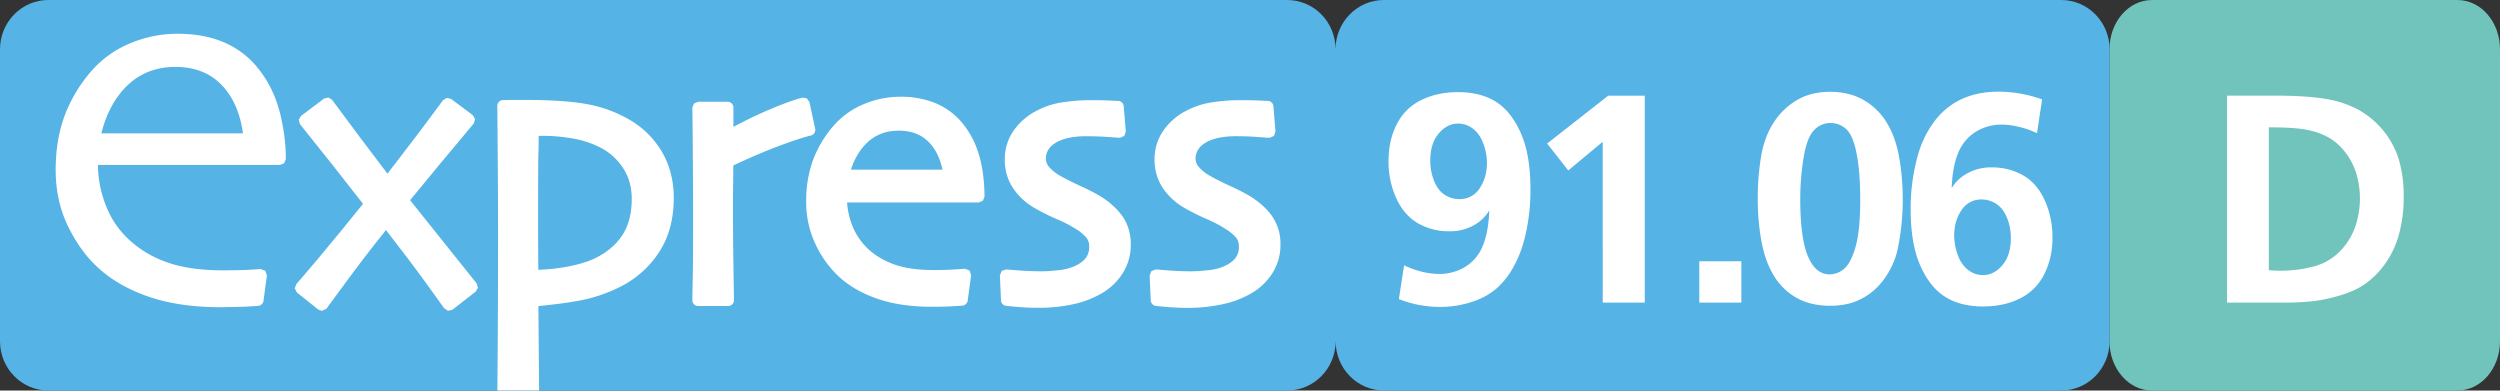
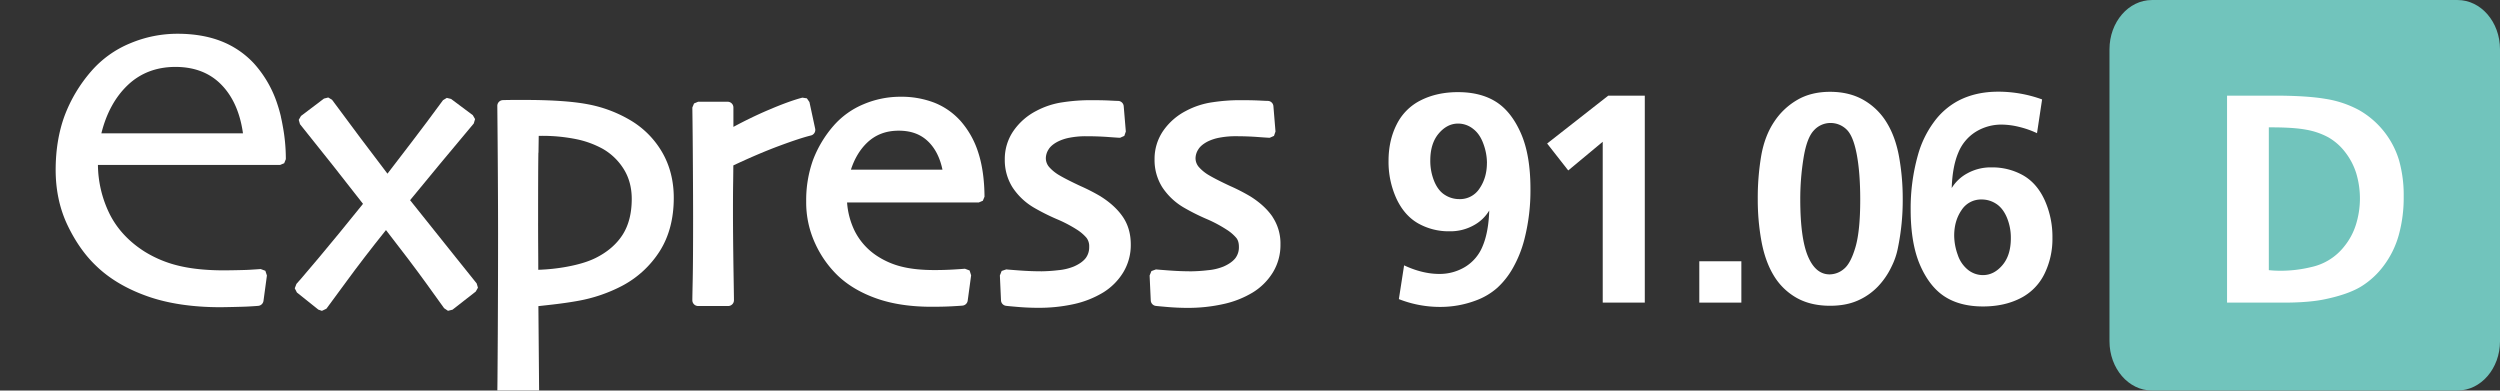
<svg xmlns="http://www.w3.org/2000/svg" id="Calque_1" data-name="Calque 1" viewBox="0 0 2014.9 314.75">
  <rect x="0" y="0" width="2014.9" height="314.75" fill="#333333" stroke="none" />
  <defs>
    <style>.cls-1{fill:#71c4bc;}.cls-2{fill:#55b3e5;}.cls-3{fill:#fff;}</style>
  </defs>
  <path class="cls-1" d="M1700.16,275c0,21.95,15.31,39.74,34.23,39.74h246.28c18.91,0,34.23-17.79,34.23-39.74V39.75c0-22-15.32-39.73-34.23-39.73H1734.39c-18.92,0-34.23,17.78-34.23,39.73V275" transform="translate(0 0)" />
-   <path class="cls-2" d="M1661.22,0H1115.34c-21.52,0-38.94,17.78-38.94,39.73,0-22-17.45-39.73-39-39.73H39C17.44,0,0,17.78,0,39.73V275C0,297,17.44,314.73,39,314.73h998.48c21.51,0,39-17.78,39-39.72,0,21.94,17.42,39.72,38.94,39.72H1661.3c21.5,0,38.94-17.78,38.94-39.72V39.73C1700.24,17.78,1682.8,0,1661.3,0" transform="translate(0 0)" />
  <path class="cls-3" d="M367,207l-36.49-45.66q12.83-15.57,23.91-29c8-9.67,17.23-20.7,27.41-32.81L382.89,96l-1.84-3.19-17.5-13.07-3.44-.85-3.06,1.85c-9,12.29-17.51,23.64-25.27,33.78q-10,13-19.5,25.44-11.14-14.64-21.67-28.62c-8.1-10.77-15.84-21.18-23-30.94l-3.06-1.83-3.45.88-18.51,14-1.82,3.14,1,3.48c9.73,12.09,18.8,23.47,27,33.84q11.46,14.55,23.8,30.37c-13.15,16.35-25.05,30.87-35.43,43.23-14.24,16.93-17.54,20.62-18.23,21.31l-1.35,3.53,1.73,3.38,17.27,13.8,2.9,1,3.61-1.73c1.15-1.44,9.44-12.78,16.19-22,8.94-12.27,19.62-26.15,31.82-41.38C324,202,334.79,216.29,343.32,228.07c11.95,16.48,14.29,19.83,14.62,20.33l3.11,2.1,3.66-.9L383.42,235l1.78-3.13-1-3.43L367,207" transform="translate(0 0)" />
  <path class="cls-3" d="M591.06,133.31c13.9-6.53,26.39-11.83,37.15-15.81,11.37-4.22,19.89-7,25.33-8.3a4.64,4.64,0,0,0,3.46-5.47l-4.62-21.48-2.08-3-3.59-.55c-7,1.8-16.27,5.18-27.69,10.06-9.15,3.91-18.53,8.45-27.92,13.51V86.59A4.63,4.63,0,0,0,586.45,82h-23.8l-3.28,1.38L558,86.65c.21,14.87.35,31.11.45,48.32s.16,30.4.16,39.89c0,23.25-.1,40-.3,49.81S558,240.18,558,242a4.65,4.65,0,0,0,4.63,4.63h24.26a4.65,4.65,0,0,0,4.65-4.63c0-1.83-.14-10.38-.42-27.69-.22-16.43-.37-30.88-.37-42.94,0-7.87,0-16.36.16-25.52.07-5.74.12-9.92.13-12.5" transform="translate(0 0)" />
  <path class="cls-3" d="M773.52,96.79a55.86,55.86,0,0,0-20.9-14.19,74,74,0,0,0-27-4.63A75.91,75.91,0,0,0,696,84a65.39,65.39,0,0,0-24.19,17.36A91.07,91.07,0,0,0,655.24,129a96.19,96.19,0,0,0-5.48,33.24,78.84,78.84,0,0,0,7.42,34.39A84.65,84.65,0,0,0,675.1,222c8.24,7.91,18.84,14.16,31.55,18.62s27.47,6.62,44.3,6.62c6.25,0,11.81-.13,16.53-.39,6.25-.35,7.79-.49,8.45-.56a4.67,4.67,0,0,0,4-4l2.76-20.39-1.23-3.9-3.77-1.41c-1.11.11-4.06.32-8.85.61s-10,.46-15.76.46c-10.23,0-19-.91-26.19-2.71A63.77,63.77,0,0,1,708,207a52,52,0,0,1-19.06-20.65,62.14,62.14,0,0,1-6.23-23.17H788.86l3.27-1.38,1.35-3.28c-.11-13.82-1.84-25.89-5.14-35.88a70.58,70.58,0,0,0-14.82-25.89m-87.71,40c2.89-8.91,7.26-16.19,13.05-21.74,6.85-6.51,15.2-9.68,25.51-9.68s18.24,3.09,24.4,9.42c5.29,5.44,8.91,12.83,10.82,22Z" transform="translate(0 0)" />
  <path class="cls-3" d="M887.19,158.35a156.55,156.55,0,0,0-16.35-8.4c-7.12-3.32-12.8-6.19-16.89-8.59a33.21,33.21,0,0,1-8.24-6.59,10.83,10.83,0,0,1-2.8-7.51,13.44,13.44,0,0,1,2.19-6.83c1.42-2.38,4-4.53,7.62-6.39a36,36,0,0,1,9.59-3.1,68.06,68.06,0,0,1,12.58-1.14c6.51,0,12.59.2,18.05.6,8.53.64,9.43.64,9.81.64l3.4-1.51,1.22-3.52-1.7-20.41a4.64,4.64,0,0,0-4.61-4.27c-.21,0-1.29,0-6.69-.29-4.09-.22-9.33-.3-15.6-.3a150,150,0,0,0-22,1.65,65,65,0,0,0-21.57,7,50.43,50.43,0,0,0-18.32,16,39.86,39.86,0,0,0-7.06,23A41.22,41.22,0,0,0,816,150.93a52,52,0,0,0,17.28,16.4,170.11,170.11,0,0,0,18.4,9.25A105.54,105.54,0,0,1,867.84,185a34.76,34.76,0,0,1,7.84,6.67,11.11,11.11,0,0,1,2.16,7.26,14.5,14.5,0,0,1-2.74,9c-2,2.61-5.18,4.9-9.56,6.83a43.48,43.48,0,0,1-12.56,3,129,129,0,0,1-13.33.9c-6,0-12.12-.24-18.16-.69s-9.68-.74-10.5-.84l-3.69,1.24L805.86,222l.91,20.1a4.61,4.61,0,0,0,4,4.36c.86.15,4,.44,9.39.9s10.89.71,16,.71a129.91,129.91,0,0,0,29.42-3,78,78,0,0,0,23.61-9.39,49.12,49.12,0,0,0,15.95-15.92A42.5,42.5,0,0,0,911.36,197c0-8.48-2.14-16-6.41-22.24-4.09-6-10.05-11.54-17.76-16.38" transform="translate(0 0)" />
  <path class="cls-3" d="M1025.62,174.73c-4.09-6-10.07-11.54-17.78-16.38a153.38,153.38,0,0,0-16.33-8.4c-7.14-3.32-12.8-6.19-16.9-8.59a33.17,33.17,0,0,1-8.24-6.58,10.81,10.81,0,0,1-2.81-7.5,13.42,13.42,0,0,1,2.22-6.85c1.41-2.38,4-4.53,7.58-6.39a36.42,36.42,0,0,1,9.6-3.1,68.21,68.21,0,0,1,12.6-1.15c6.5,0,12.59.21,18,.62,8.56.63,9.43.63,9.81.63l3.42-1.51L1028,106l-1.68-20.41a4.61,4.61,0,0,0-4.6-4.27c-.2,0-1.29,0-6.69-.29-4.1-.2-9.36-.3-15.61-.3a150,150,0,0,0-22,1.65,64.88,64.88,0,0,0-21.57,7,50.43,50.43,0,0,0-18.32,16,39.82,39.82,0,0,0-7,23,41,41,0,0,0,6.17,22.44A52.23,52.23,0,0,0,954,167.22a170.26,170.26,0,0,0,18.41,9.25A105.72,105.72,0,0,1,988.49,185a34.14,34.14,0,0,1,7.86,6.67c1.46,1.77,2.16,4.15,2.16,7.26a14.51,14.51,0,0,1-2.75,9c-2,2.61-5.17,4.9-9.54,6.84a43,43,0,0,1-12.59,3,129,129,0,0,1-13.32.9c-6,0-12.11-.24-18.15-.69s-9.68-.74-10.5-.84L928,218.47l-1.46,3.59.93,20.1a4.66,4.66,0,0,0,4,4.38c.85.13,4,.42,9.39.88s10.89.71,16,.71A130.3,130.3,0,0,0,986.25,245a77.67,77.67,0,0,0,23.6-9.39,49.12,49.12,0,0,0,15.95-15.92A42.28,42.28,0,0,0,1032,197a38.71,38.71,0,0,0-6.42-22.24" transform="translate(0 0)" />
  <path class="cls-3" d="M227.81,101.16c-.41-2.39-.89-4.69-1.42-7v-.24c-.79-3.28-1.65-6.4-2.65-9.4a90.86,90.86,0,0,0-19.06-33.38,71.36,71.36,0,0,0-26.58-18c-10.13-3.94-21.9-5.93-35-5.93A97.87,97.87,0,0,0,104.69,35,83.64,83.64,0,0,0,73.62,57.3,118.16,118.16,0,0,0,52,93.45C47.28,106.36,44.86,121,44.86,137c0,16.27,3.24,31.31,9.63,44.65s14.24,24.43,23.38,33C88.53,224.87,102.36,233,119,238.85s36.33,8.75,58.69,8.75c1.88,0,17.52-.29,22.22-.55,6.27-.35,7.81-.49,8.45-.57a4.67,4.67,0,0,0,4-4l2.76-20.42-1.25-3.82-3.77-1.41q-1.65.15-8.85.59c-4.73.31-18.95.48-20.65.48-14.39,0-26.85-1.29-37.06-3.84a92.35,92.35,0,0,1-27.37-11.52c-12.49-8-21.88-18.16-27.92-30.3a91.32,91.32,0,0,1-9.32-39.31H225.76l3.29-1.37,1.33-3.29a144.46,144.46,0,0,0-2.57-27.13m-146.1,6.3c4-16.2,11.18-29.25,21.21-38.81,10.25-9.76,23.2-14.7,38.51-14.7s27.79,4.84,37.1,14.46c9.17,9.41,15,22.57,17.3,39.05Z" transform="translate(0 0)" />
  <path class="cls-3" d="M401.42,189.45c0,26.29-.08,53.16-.22,79.89-.18,30-.29,42.55-.36,45.38H434.5l-.58-68c10.1-1.09,20.78-2.23,31.76-4.21a123.09,123.09,0,0,0,35.76-12.16,80.24,80.24,0,0,0,30.27-27.91c7.51-11.81,11.32-26.26,11.32-42.95,0-13.86-3.22-26.35-9.55-37.11a71.8,71.8,0,0,0-26-25.81A105,105,0,0,0,473.55,84c-12.12-2.3-29.23-3.45-50.9-3.45h-7.44q-4.93,0-9.91.14a4.64,4.64,0,0,0-4.49,4.68q.31,30.72.45,57.32c.11,17.76.16,33.31.16,46.73M434,123.09c.08-5.94.16-10.48.19-13.61h2.31a138,138,0,0,1,27.5,2.59,75.74,75.74,0,0,1,22,8,47.94,47.94,0,0,1,16.8,16.36c4.22,6.8,6.36,14.85,6.36,23.92,0,11.51-2.48,21.26-7.42,28.94s-12.31,14-21.93,18.74c-5.84,2.87-13.43,5.18-22.59,6.88a154.35,154.35,0,0,1-23.39,2.53q0-7.53-.08-18.32-.08-14.38-.06-22.35c0-25.35.06-43.43.22-53.68" transform="translate(0 0)" />
  <path class="cls-3" d="M1127.43,241.07l4.22-27.21q14.77,6.91,28.39,6.92a39.57,39.57,0,0,0,20.82-5.69A34.63,34.63,0,0,0,1195,198.25q4.7-11.13,5.28-28.62a32.4,32.4,0,0,1-12.43,11.91,38.64,38.64,0,0,1-19.59,4.87,50,50,0,0,1-25.34-6.4q-11.14-6.39-17.48-20a71.16,71.16,0,0,1-6.33-30.38q0-16.42,6.57-29.38a43,43,0,0,1,19.53-19.47q13-6.52,29.85-6.52,18.18,0,30.5,7.69t20.12,25.22q7.8,17.53,7.8,45.1a157.93,157.93,0,0,1-5,41.06,93.87,93.87,0,0,1-9,22.4A64.59,64.59,0,0,1,1206.72,232a54.06,54.06,0,0,1-17,10.09,81,81,0,0,1-29.1,5.27A90.43,90.43,0,0,1,1127.43,241.07Zm71-109.8a45,45,0,0,0-2.88-15.36q-2.88-8-8.39-12.14a19.37,19.37,0,0,0-12-4.17q-8.81,0-15.6,8t-6.8,21.7a43.24,43.24,0,0,0,3.16,16.77q3.16,7.63,8.57,11a21.33,21.33,0,0,0,11.61,3.4,18.71,18.71,0,0,0,16.42-8.68q5.88-8.65,5.88-20.52Z" transform="translate(0 0)" />
  <path class="cls-3" d="M1291.73,114.26l-27.8,23.11-17-21.7,49.27-38.59h29.44V243.89h-33.9Z" transform="translate(0 0)" />
  <path class="cls-3" d="M1369.57,243.89V210.57h33.9v33.32Z" transform="translate(0 0)" />
  <path class="cls-3" d="M1416.69,160.72a202.44,202.44,0,0,1,2.81-35.37q2.82-15.78,10.27-27a55.62,55.62,0,0,1,18.65-17.77Q1459.61,74,1475,74q15.6,0,27.15,6.69A51.83,51.83,0,0,1,1520.73,99q7.05,11.55,9.92,27.8a189.22,189.22,0,0,1,2.87,33,190.87,190.87,0,0,1-4,40.59,57.47,57.47,0,0,1-4.93,14.31A60.93,60.93,0,0,1,1513.45,231a50.3,50.3,0,0,1-16.25,11.26q-9.43,4.17-22.22,4.17-15.84,0-27.22-6.51A50.26,50.26,0,0,1,1429.53,222q-6.85-11.32-9.85-27.45A185.46,185.46,0,0,1,1416.69,160.72Zm34.25-.24q0,31.32,6.16,46t17.53,14.66a18,18,0,0,0,11.56-4.46q5.44-4.45,9.27-17.59t3.81-38.36q0-21.82-2.88-36.72T1488,104.12a18.42,18.42,0,0,0-12.61-5,18,18,0,0,0-13.43,5.93q-5.7,5.92-8.33,22A206.78,206.78,0,0,0,1450.94,160.48Z" transform="translate(0 0)" />
  <path class="cls-3" d="M1645.85,80.13l-4.1,27.21a74.33,74.33,0,0,0-14.55-5.1,60.39,60.39,0,0,0-13.84-1.82,39.21,39.21,0,0,0-20.88,5.75A35.44,35.44,0,0,0,1578.34,123q-4.75,11.08-5.34,28.57a33.1,33.1,0,0,1,12.56-11.85,38.84,38.84,0,0,1,19.59-4.81,50.39,50.39,0,0,1,25.27,6.33q11.2,6.34,17.48,20a71.86,71.86,0,0,1,6.28,30.5,63.78,63.78,0,0,1-6.57,29.26,43.15,43.15,0,0,1-19.47,19.48q-12.92,6.51-29.91,6.51-18.3,0-30.62-7.81t-20-25.27q-7.68-17.49-7.69-45a158.05,158.05,0,0,1,5.87-44,81.18,81.18,0,0,1,12.79-26.45,58,58,0,0,1,19.35-17.07q14.08-7.5,32.61-7.5A103.73,103.73,0,0,1,1645.85,80.13ZM1575,189.93a46.48,46.48,0,0,0,2.81,15.3,25.9,25.9,0,0,0,8.33,12.26,19.27,19.27,0,0,0,12,4.23q8.91,0,15.72-8t6.8-21.76a42.27,42.27,0,0,0-3.23-16.72q-3.23-7.56-8.62-11a21.09,21.09,0,0,0-11.61-3.46,18.66,18.66,0,0,0-16.31,8.62Q1575,178,1575,189.93Z" transform="translate(0 0)" />
  <path class="cls-3" d="M1794.91,243.89V77.08H1833q26.14,0,41.52,2.64a84,84,0,0,1,26.75,9,69.63,69.63,0,0,1,32.25,40.41,103.36,103.36,0,0,1,3.76,29.27,112.63,112.63,0,0,1-4,31.15,74.15,74.15,0,0,1-12.08,24.57A65.63,65.63,0,0,1,1902.83,231q-10.32,6.23-28.62,10.09-12.92,2.82-34,2.82Zm33.67-141.24V217.73a83.4,83.4,0,0,0,8.8.47,103.43,103.43,0,0,0,25.33-2.94,46.16,46.16,0,0,0,26.75-16.77,52.7,52.7,0,0,0,9.15-16.89,70.62,70.62,0,0,0,.35-42.17,53.86,53.86,0,0,0-9-17,45.57,45.57,0,0,0-13.38-11.73,58.56,58.56,0,0,0-17.88-6.16q-10.53-2-30.12-1.89Z" transform="translate(0 0)" />
</svg>